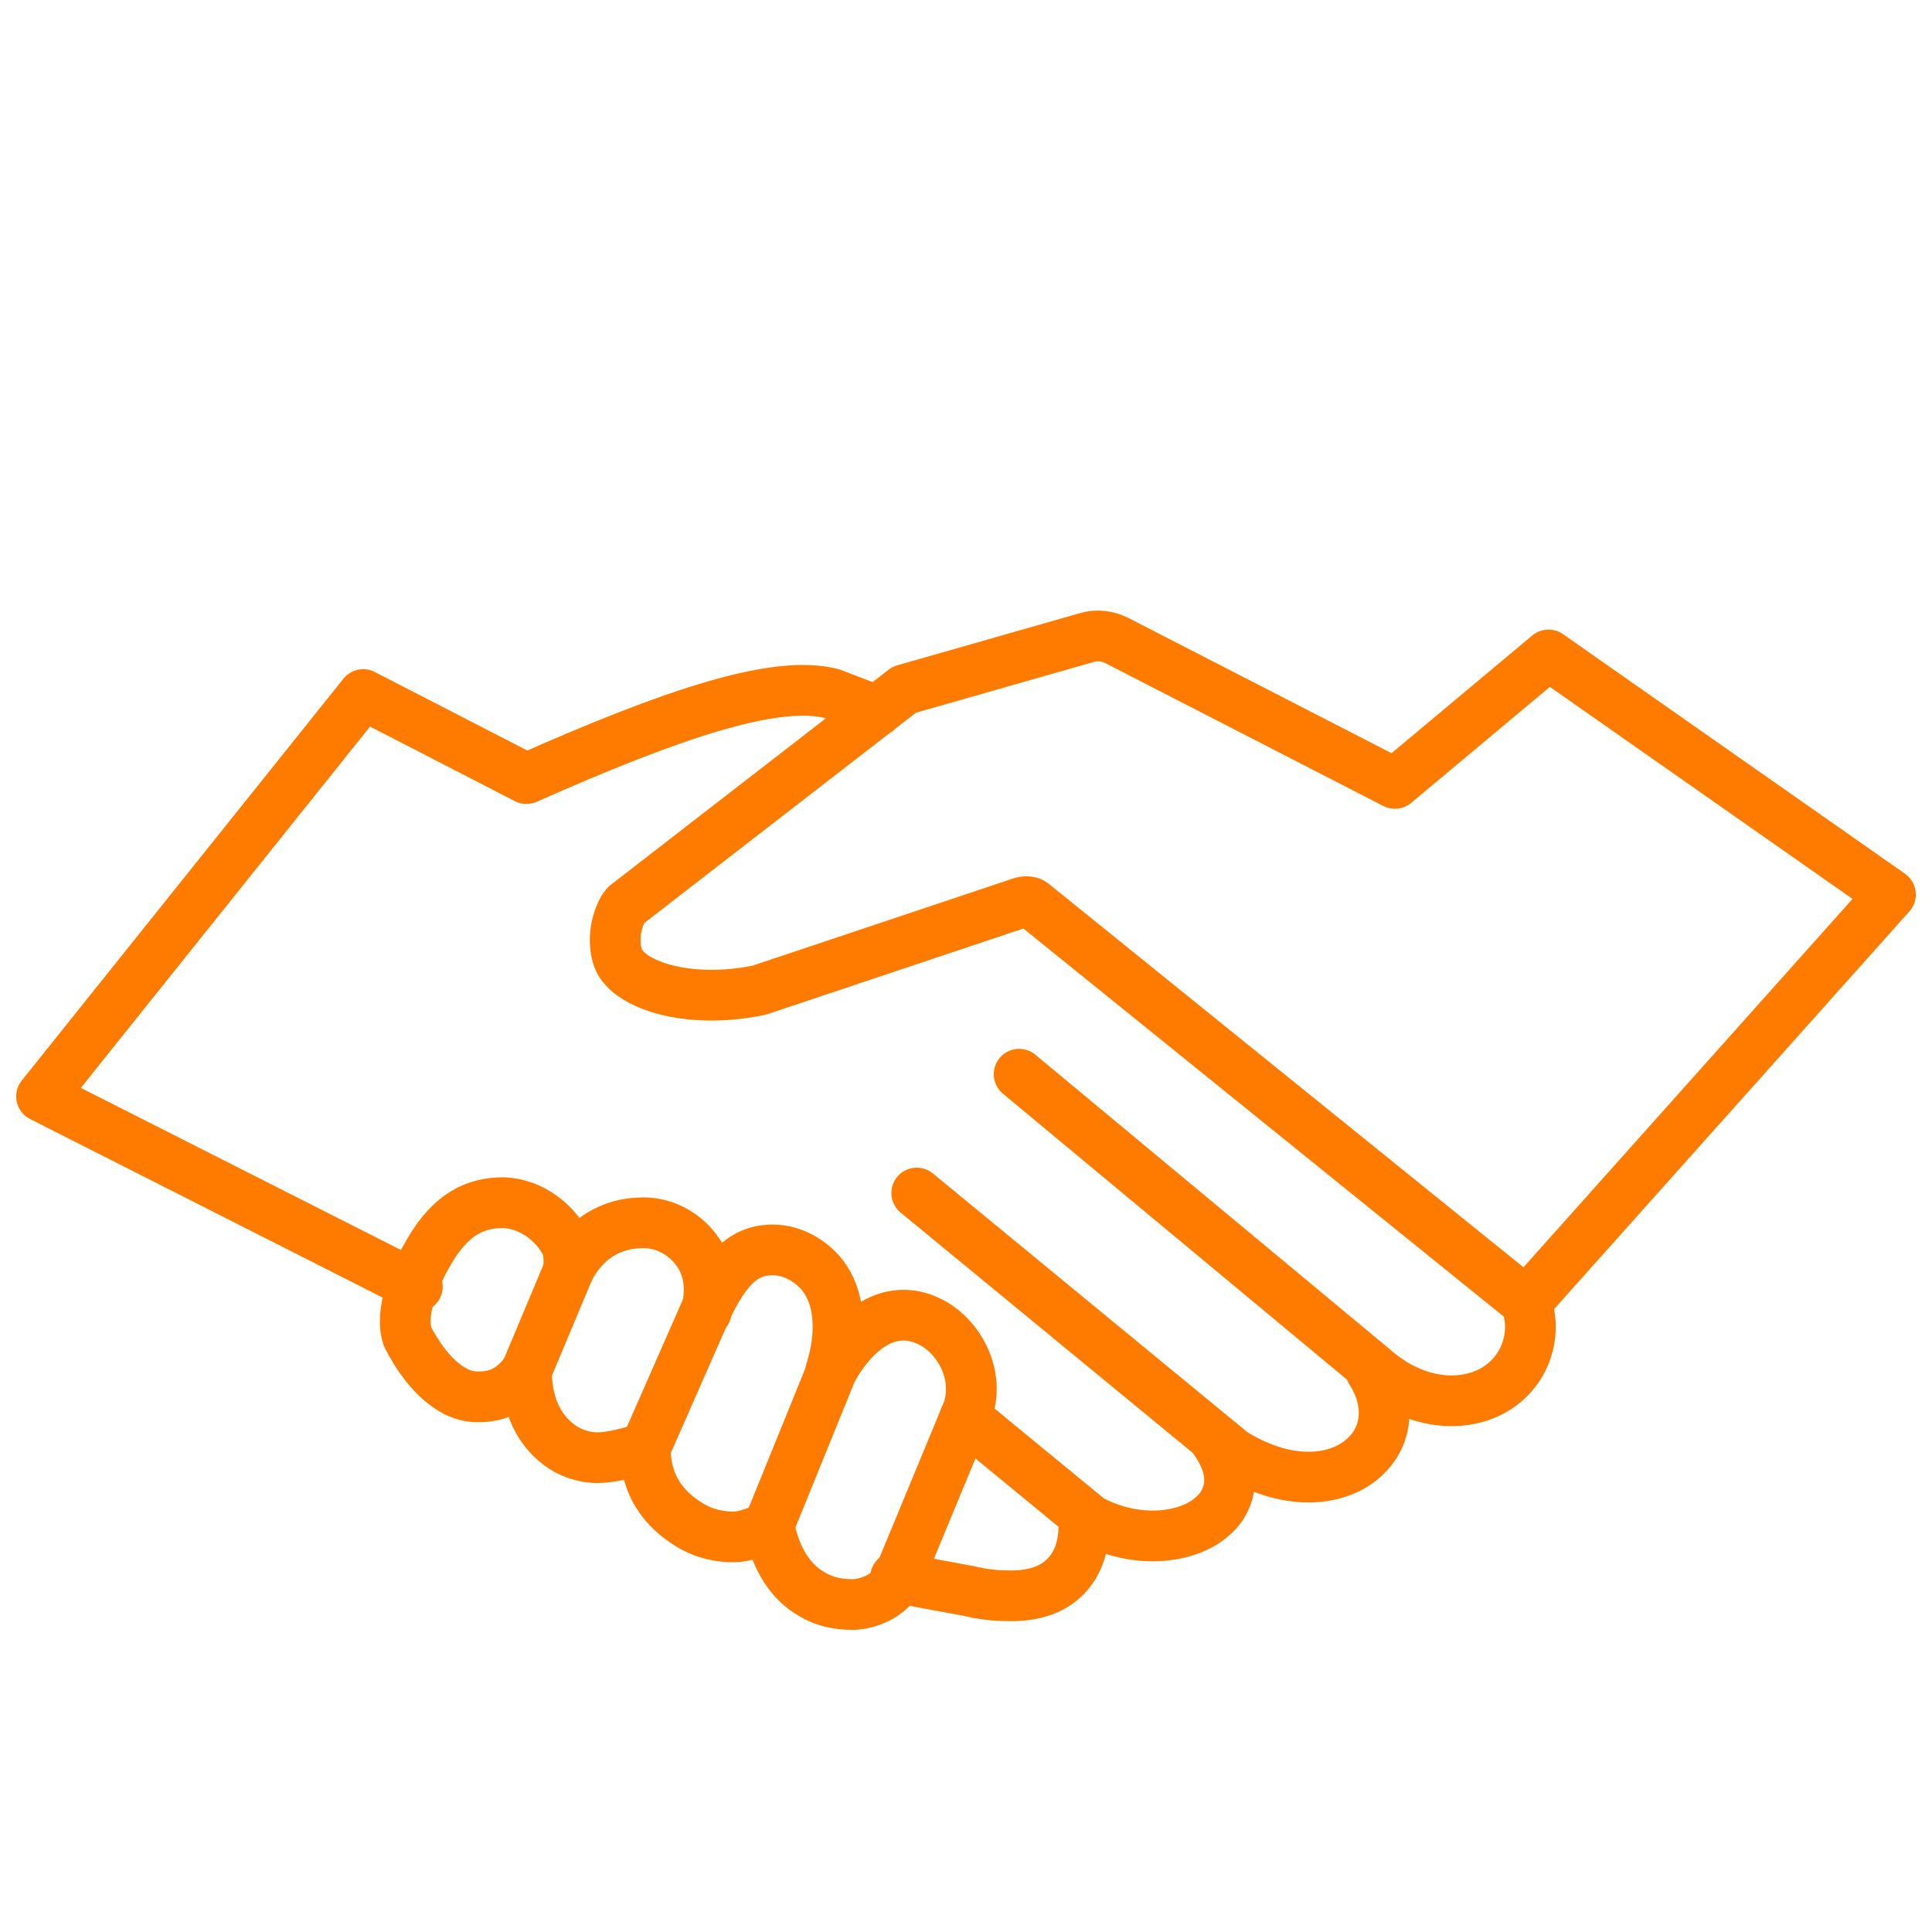
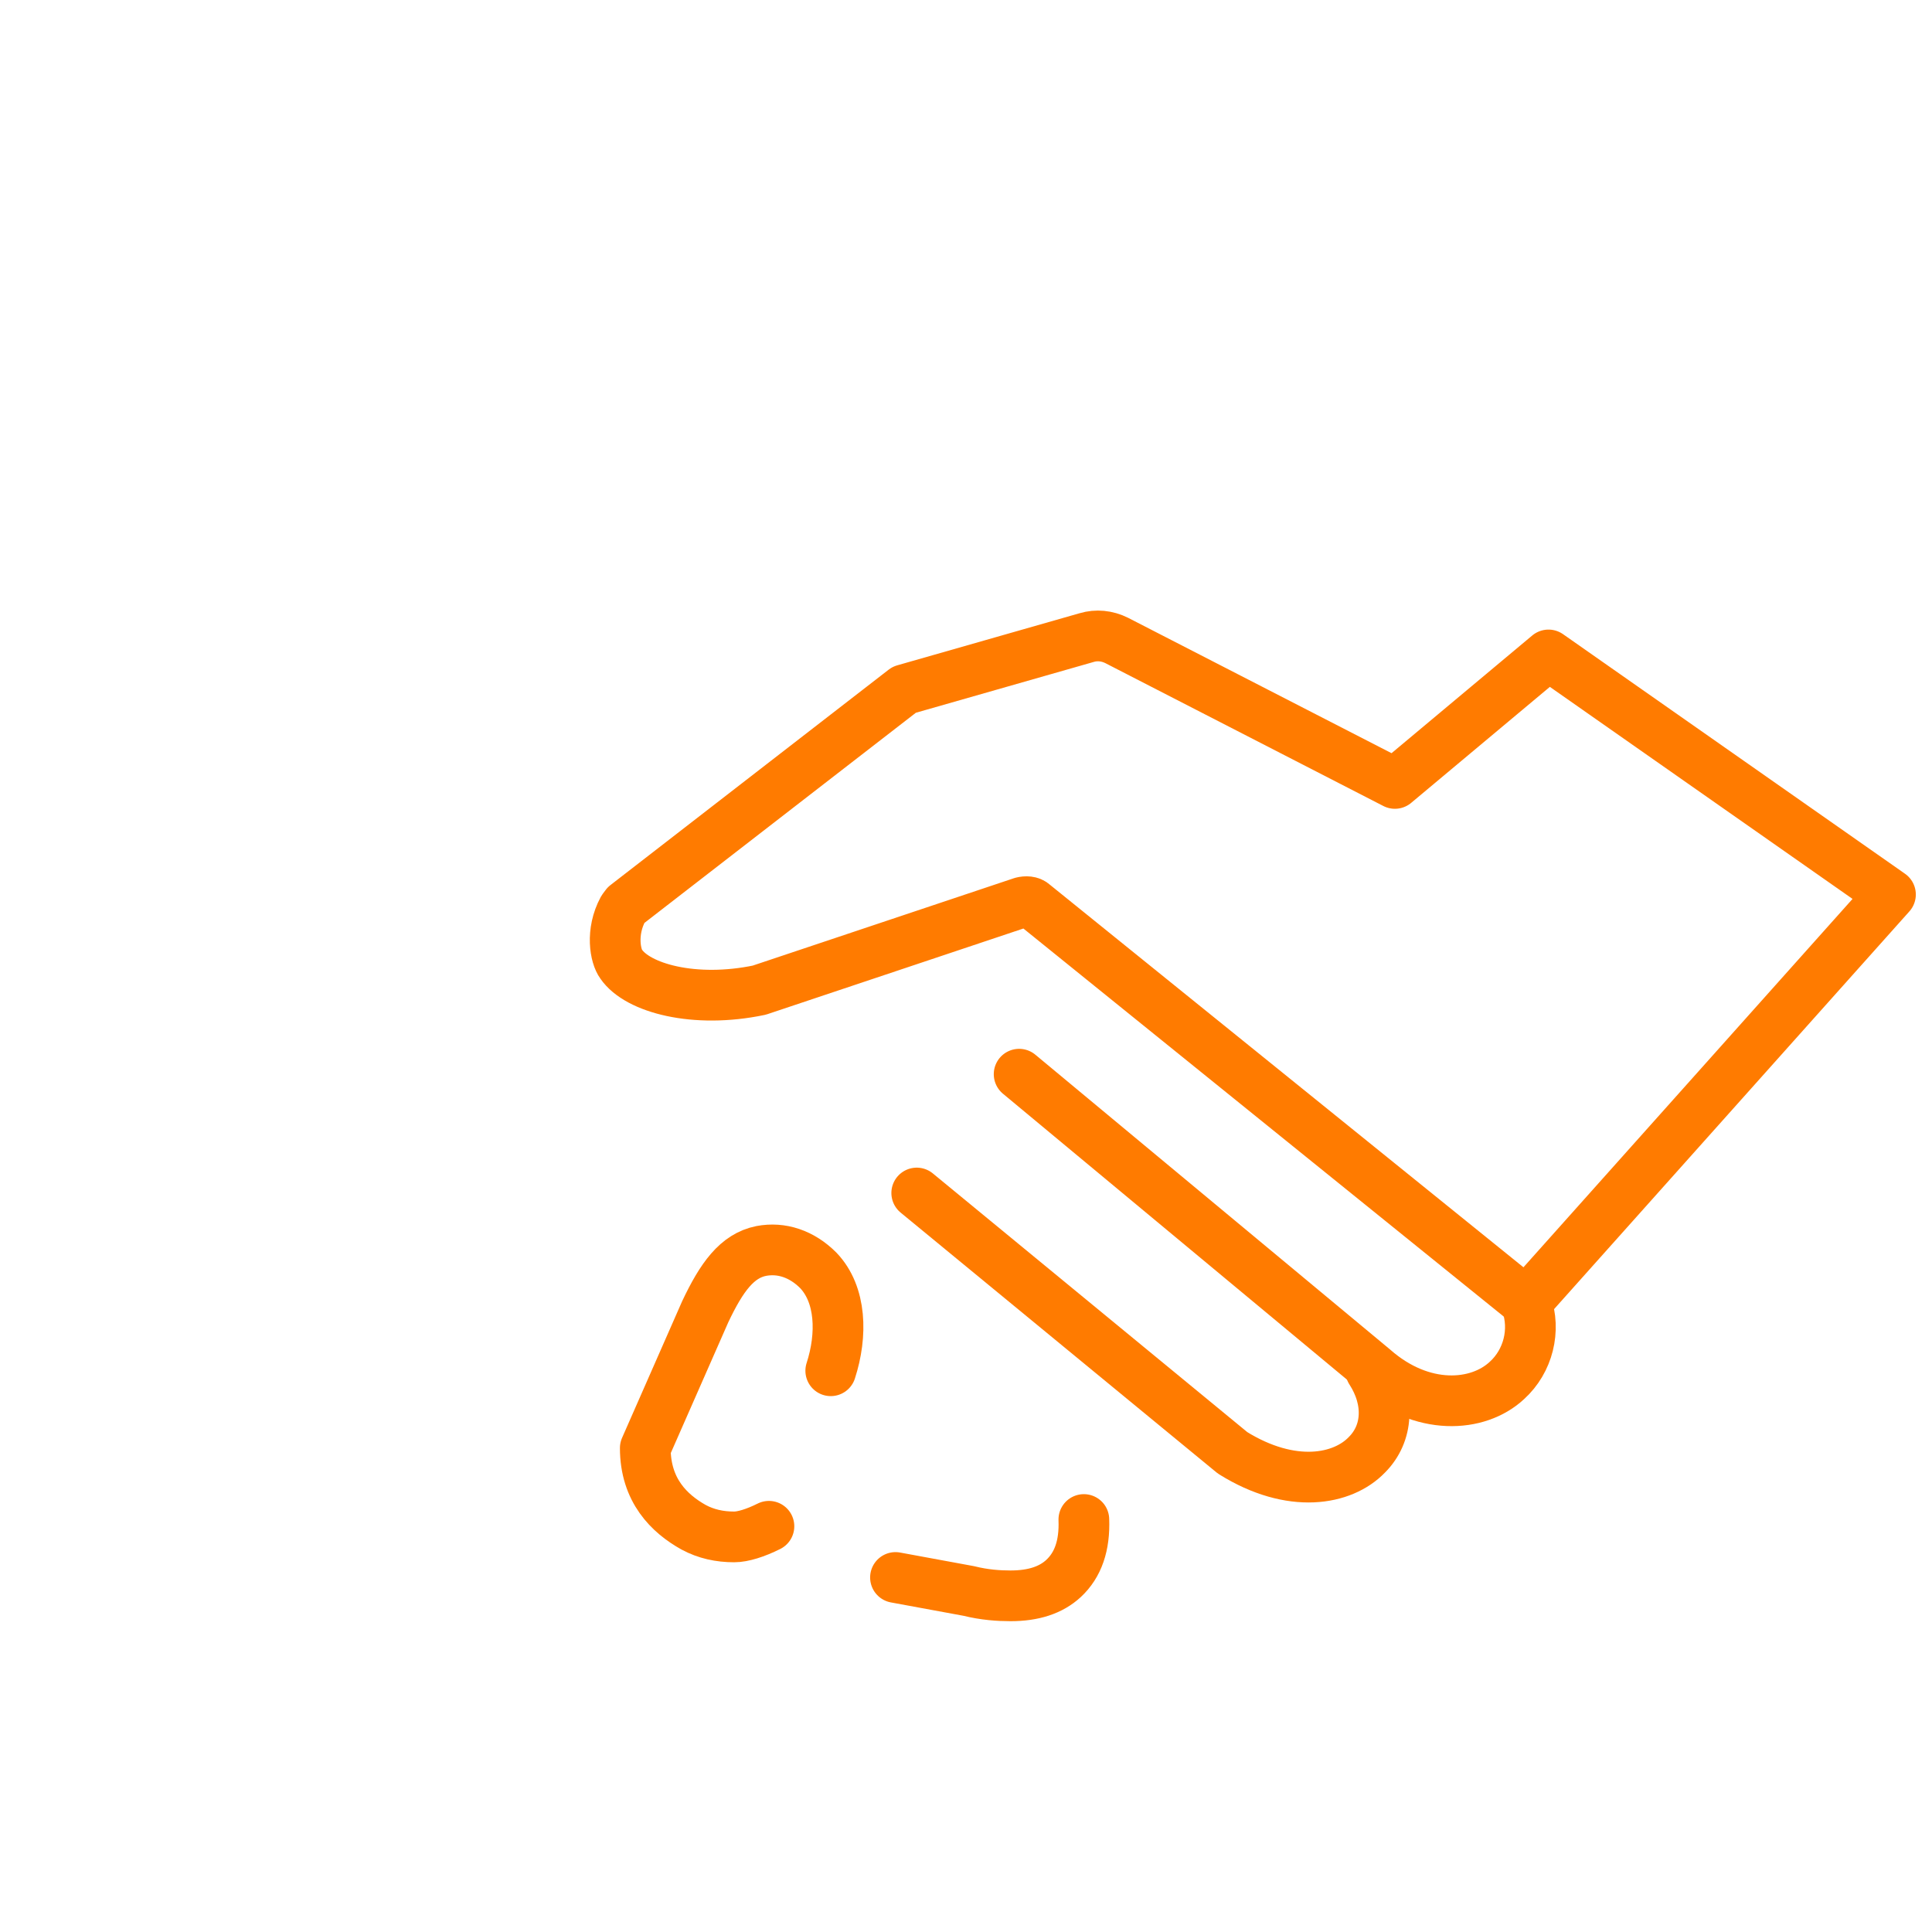
<svg xmlns="http://www.w3.org/2000/svg" version="1.1" id="Professional" x="0px" y="0px" viewBox="0 0 200 200" style="enable-background:new 0 0 200 200;" xml:space="preserve">
  <style type="text/css">
	.st0{fill:none;stroke:#FF7B00;stroke-width:5.25;stroke-linecap:round;stroke-linejoin:round;}
</style>
  <path class="st0" d="M160.3,67.8l-15.9,13.3l-28.8-14.8c-1-0.5-2.1-0.6-3.1-0.3l-18.9,5.4L64.8,93.7l-0.3,0.4  c-1.3,2.4-0.8,4.9-0.2,5.7c1.7,2.5,7.6,4.1,14.3,2.7l27.2-9.1c0.4-0.1,0.9-0.1,1.2,0.2l51,41.2l37.7-42.2L160.3,67.8L160.3,67.8z" />
  <path class="st0" d="M105.5,111.2l36.7,30.5c5,4.4,10.8,4,13.8,1.2c2.2-2,3-5.2,2-8" />
  <path class="st0" d="M94.9,123.5l32.7,26.9c6.1,3.8,11.4,2.8,13.9,0.2c2.2-2.2,2.4-5.6,0.4-8.7" />
-   <path class="st0" d="M125.9,149.3c2.6,3.8,0.9,6.4,0,7.3c-1.5,1.6-4,2.4-6.6,2.4c-2.2,0-4.5-0.6-6.5-1.7l-12.9-10.6" />
  <path class="st0" d="M92.7,163.3l7.6,1.4c1.6,0.4,3.1,0.5,4.3,0.5c2.4,0,4.2-0.6,5.5-1.8c1.5-1.4,2.2-3.4,2.1-6.1" />
-   <path class="st0" d="M96,136.7c-3.5-1.6-7.2,0.3-9.9,5.2l-6.5,16l0.1,0.5c0.7,3.1,2.2,5.4,4.3,6.6c1.3,0.8,2.7,1.1,4.3,1.1  c1,0,4-0.6,4.9-3.2l7-16.9C101.5,142,99,138,96,136.7L96,136.7z" />
  <path class="st0" d="M86,141.9c1.2-3.7,1.1-7.9-1.3-10.4c-1.7-1.7-3.8-2.4-5.9-2c-2.5,0.5-4.1,2.7-5.8,6.3l-6.2,14.1  c0,4.4,2.5,6.8,5,8.2c1.3,0.7,2.7,1,4.2,1c0.9,0,2.2-0.4,3.6-1.1" />
-   <path class="st0" d="M66.8,149.8c-1.4,0.6-3.7,1.1-4.9,1.1s-2.2-0.3-3.2-0.8c-2.3-1.3-4.2-3.9-4.2-8.2l4.4-10.5  c1.8-3.5,4.7-4.7,7.2-4.8c2.4-0.2,4.8,1,6.2,3.1c0.7,1,1.6,3.1,0.8,6.1" />
-   <path class="st0" d="M58.9,131.4c0-0.9,0-2-0.3-2.6c-1-2-3.4-4.2-6.5-4.3c-2.8,0-5.4,1.1-7.7,5.1c-1.4,2.4-3.1,6.2-2.2,8.8  c1.8,3.5,4.4,6.2,7.2,6.2c1.2,0,3.3-0.1,5.1-2.7" />
-   <path class="st0" d="M43.2,133.2L4.3,113.5l33.3-41.6l16.9,8.7c15.1-6.7,25.8-10.3,31.6-8.8l4.7,1.8" />
</svg>